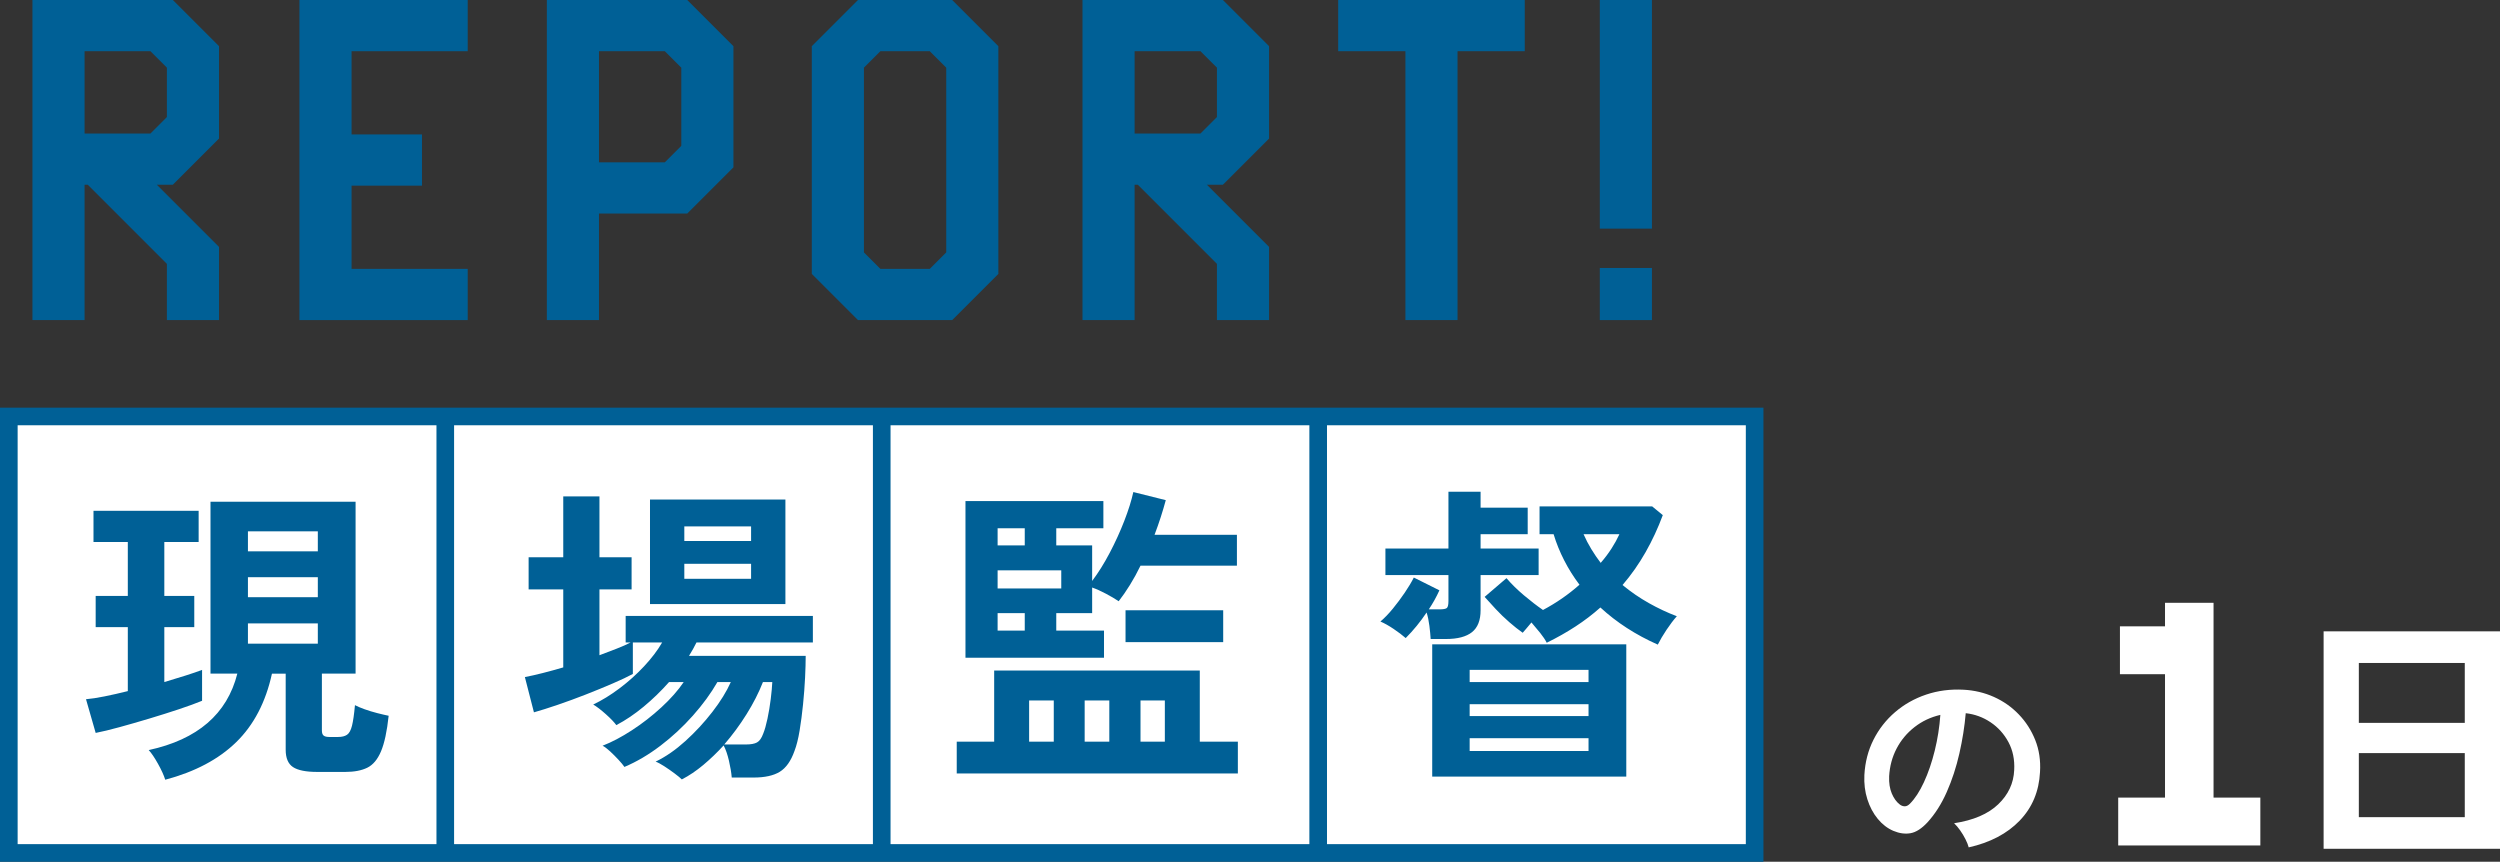
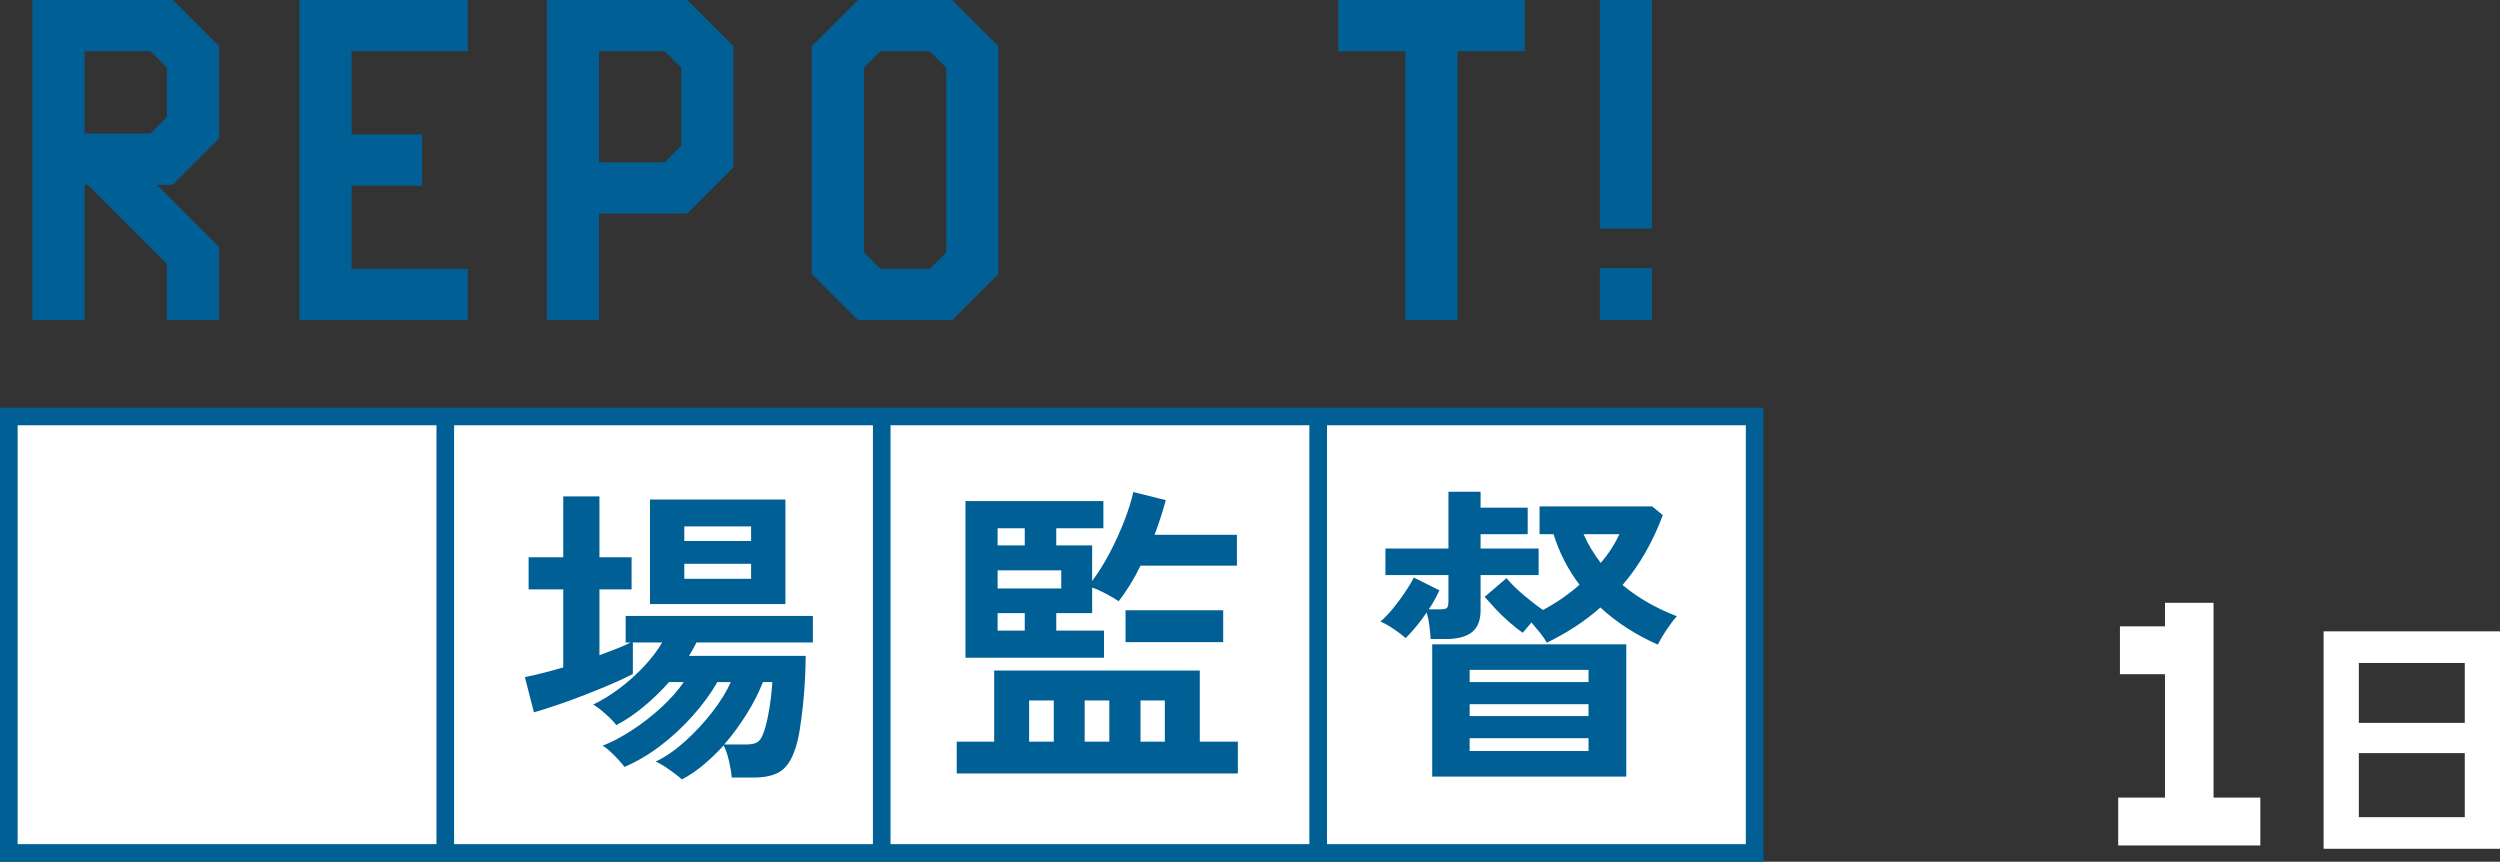
<svg xmlns="http://www.w3.org/2000/svg" id="b" viewBox="0 0 545.749 188.119">
  <rect x="0" y="0" width="545.749" height="188.119" fill="#333333" stroke="none" />
  <defs>
    <style>.d{fill:#fff;}.e{fill:#006096;}</style>
  </defs>
  <g id="c">
    <polygon class="d" points="287.76 90.916 192.481 90.916 97.203 90.916 1.925 90.916 1.925 186.195 97.203 186.195 192.481 186.195 287.76 186.195 383.038 186.195 383.038 90.916 287.76 90.916" />
    <path class="e" d="M289.685,88.992H0v99.127h384.963v-99.127h-95.278ZM95.278,184.27H3.85v-91.428h91.429v91.428ZM190.557,184.27h-91.429v-91.428h91.429v91.428ZM285.835,184.27h-91.429v-91.428h91.429v91.428ZM381.113,184.27h-91.429v-91.428h91.429v91.428Z" />
-     <path class="e" d="M20.886,159.996l-2.111-7.356c1.09-.09,2.429-.295,4.019-.613,1.589-.317,3.292-.704,5.108-1.158v-13.963h-7.016v-6.811h7.016v-11.784h-7.492v-6.811h22.954v6.811h-7.492v11.784h6.539v6.811h-6.539v11.988c1.679-.499,3.235-.976,4.666-1.43,1.43-.454,2.623-.862,3.576-1.226v6.743c-1.318.545-2.997,1.158-5.041,1.839s-4.201,1.362-6.471,2.043c-2.271.681-4.439,1.306-6.505,1.873-2.066.568-3.803.987-5.21,1.26ZM36.074,170.213c-.318-1-.851-2.169-1.601-3.508-.749-1.34-1.419-2.327-2.009-2.963,10.67-2.316,17.119-7.878,19.344-16.688h-5.857v-37.53h31.672v37.53h-7.356v12.396c0,.545.125.92.375,1.124.249.205.669.307,1.26.307h1.907c.817,0,1.464-.159,1.941-.477.477-.317.84-.976,1.09-1.975.249-.998.465-2.497.647-4.496.5.272,1.192.568,2.078.886.885.318,1.815.603,2.792.852.976.25,1.805.442,2.486.579-.364,3.406-.919,5.994-1.669,7.765-.749,1.771-1.749,2.963-2.997,3.576-1.249.613-2.85.919-4.802.919h-6.13c-2.452,0-4.212-.352-5.279-1.056-1.067-.705-1.601-1.965-1.601-3.78v-16.619h-2.997c-1.362,6.222-3.962,11.204-7.799,14.951-3.837,3.746-9.002,6.481-15.496,8.208ZM54.124,120.354h15.257v-4.359h-15.257v4.359ZM54.124,130.367h15.257v-4.359h-15.257v4.359ZM54.124,140.516h15.257v-4.427h-15.257v4.427Z" />
    <path class="e" d="M148.841,170.145c-.318-.318-.841-.749-1.566-1.294-.727-.545-1.476-1.068-2.248-1.567-.773-.5-1.408-.841-1.907-1.021,2.179-1.045,4.347-2.542,6.504-4.496,2.156-1.952,4.121-4.075,5.892-6.368,1.771-2.292,3.109-4.461,4.019-6.505h-2.929c-1.408,2.452-3.19,4.894-5.347,7.322-2.157,2.43-4.519,4.621-7.083,6.573-2.566,1.953-5.188,3.496-7.867,4.631-.272-.409-.705-.931-1.294-1.566-.591-.636-1.204-1.249-1.839-1.839-.637-.59-1.182-.999-1.635-1.226,1.998-.772,4.131-1.896,6.402-3.372,2.27-1.475,4.416-3.144,6.437-5.006,2.02-1.861,3.644-3.7,4.87-5.517h-3.201c-1.726,1.953-3.576,3.746-5.551,5.381s-3.962,2.975-5.96,4.019c-.454-.635-1.215-1.43-2.282-2.384-1.067-.954-1.987-1.657-2.758-2.111,1.907-.908,3.825-2.088,5.755-3.542,1.93-1.453,3.712-3.053,5.347-4.802,1.635-1.748,2.951-3.484,3.951-5.211h-6.402v6.879c-1.09.591-2.554,1.284-4.394,2.078-1.839.795-3.804,1.601-5.892,2.418-2.089.817-4.132,1.566-6.13,2.248-1.999.681-3.724,1.226-5.177,1.635l-1.975-7.697c1.18-.227,2.486-.521,3.917-.885,1.43-.363,2.917-.772,4.461-1.226v-17.028h-7.561v-7.016h7.561v-13.282h7.901v13.282h7.016v7.016h-7.016v14.372c1.316-.499,2.565-.976,3.746-1.43,1.18-.453,2.202-.908,3.065-1.362h-1.09v-5.79h40.868v5.79h-25.406c-.228.455-.477.931-.749,1.431-.272.5-.568.999-.885,1.498h25.474c0,1.318-.046,2.907-.136,4.768-.091,1.862-.238,3.804-.443,5.824-.204,2.021-.454,3.928-.749,5.721-.296,1.794-.67,3.281-1.124,4.461-.772,2.18-1.839,3.689-3.201,4.529-1.362.84-3.269,1.26-5.721,1.26h-4.768c-.091-1.09-.296-2.316-.613-3.678-.318-1.362-.705-2.474-1.158-3.337-1.408,1.544-2.884,2.963-4.427,4.257-1.544,1.294-3.111,2.35-4.7,3.167ZM141.894,131.866v-22.818h29.561v22.818h-29.561ZM149.386,118.107h14.576v-3.201h-14.576v3.201ZM149.386,126.349h14.576v-3.27h-14.576v3.27ZM158.104,162.516h4.768c1.044,0,1.839-.147,2.384-.443.545-.295.999-.942,1.362-1.941.317-.771.624-1.85.919-3.235.295-1.384.533-2.815.715-4.291.181-1.475.295-2.712.34-3.712h-2.043c-.909,2.316-2.101,4.655-3.576,7.016-1.476,2.361-3.099,4.563-4.87,6.607Z" />
    <path class="e" d="M208.855,168.851v-6.948h8.173v-15.529h44.886v15.529h8.31v6.948h-61.369ZM210.762,143.581v-34.192h30.105v5.926h-10.285v3.746h7.833v7.765c1.362-1.815,2.645-3.871,3.848-6.164,1.203-2.292,2.258-4.608,3.167-6.948.908-2.338,1.566-4.438,1.975-6.3l7.084,1.771c-.318,1.181-.681,2.407-1.09,3.678-.409,1.271-.863,2.566-1.362,3.882h17.981v6.743h-21.046c-.727,1.499-1.499,2.906-2.316,4.223-.817,1.318-1.635,2.498-2.452,3.542-.727-.499-1.646-1.044-2.759-1.635-1.113-.589-2.123-1.044-3.031-1.362v5.585h-7.833v3.814h10.421v5.926h-30.242ZM217.778,119.061h5.926v-3.746h-5.926v3.746ZM217.778,128.46h13.895v-3.951h-13.895v3.951ZM217.778,137.655h5.926v-3.814h-5.926v3.814ZM224.657,161.903h5.381v-8.991h-5.381v8.991ZM236.781,161.903h5.381v-8.991h-5.381v8.991ZM245.704,140.175v-6.948h21.319v6.948h-21.319ZM248.973,161.903h5.312v-8.991h-5.312v8.991Z" />
    <path class="e" d="M312.311,139.494c-.045-.817-.136-1.771-.272-2.861s-.34-2.066-.613-2.929c-1.362,2.043-2.884,3.906-4.563,5.585-.727-.635-1.612-1.305-2.656-2.009-1.045-.703-1.999-1.236-2.861-1.601.908-.771,1.815-1.713,2.725-2.827.908-1.112,1.771-2.27,2.588-3.474.817-1.203,1.475-2.304,1.976-3.303l5.585,2.792c-.681,1.499-1.454,2.884-2.316,4.155h2.316c.862,0,1.407-.102,1.635-.307.227-.204.34-.715.34-1.532v-5.653h-13.758v-5.79h13.758v-12.396h7.016v3.474h10.285v5.79h-10.285v3.133h12.669v5.79h-12.669v7.696c0,2.18-.625,3.77-1.873,4.768-1.25 1-3.145,1.499-5.687,1.499h-3.338ZM312.652,169.532v-28.88h42.366v28.88h-42.366ZM320.825,148.894h25.951v-2.656h-25.951v2.656ZM320.825,156.318h25.951v-2.588h-25.951v2.588ZM320.825,163.946h25.951v-2.792h-25.951v2.792ZM361.897,140.72c-4.813-2.134-8.991-4.836-12.533-8.105-1.681,1.499-3.497,2.884-5.449,4.155-1.953,1.272-4.042,2.452-6.266,3.542-.318-.635-.795-1.351-1.43-2.146-.637-.794-1.272-1.555-1.907-2.282-.364.454-.715.875-1.056,1.26-.341.386-.625.715-.852.988-.909-.635-1.885-1.407-2.929-2.316-1.045-.908-2.033-1.861-2.963-2.861-.931-.998-1.737-1.883-2.418-2.656l4.768-4.086c1.09,1.271,2.361,2.52,3.814,3.746,1.453,1.226,2.837,2.293,4.155,3.201,2.905-1.543,5.562-3.382,7.969-5.517-1.272-1.68-2.384-3.45-3.337-5.313-.954-1.861-1.727-3.769-2.316-5.721h-3.065v-6.062h24.588l2.316,1.907c-1.045,2.816-2.293,5.506-3.746,8.071-1.454,2.566-3.133,4.961-5.041,7.186,1.815,1.499,3.734,2.816,5.755,3.951,2.02,1.136,4.053,2.089,6.096,2.861-.727.817-1.476,1.805-2.248,2.963-.773,1.158-1.408,2.237-1.907,3.235ZM349.432,122.875c.908-1.044,1.703-2.1,2.384-3.167.681-1.066,1.248-2.1,1.703-3.099h-7.833c.5,1.136,1.066,2.225,1.703,3.27.635,1.045,1.316,2.043,2.043,2.997Z" />
-     <path class="d" d="M429.766,184.978c-.124-.492-.354-1.078-.693-1.755-.339-.677-.732-1.332-1.178-1.963-.447-.631-.886-1.146-1.317-1.547,4.219-.646,7.43-2.024,9.632-4.134,2.202-2.109,3.364-4.597,3.488-7.461.123-2.279-.293-4.311-1.247-6.098-.955-1.786-2.256-3.234-3.904-4.342-1.648-1.109-3.458-1.771-5.428-1.986-.247,2.864-.709,5.79-1.386,8.777-.678,2.988-1.594,5.791-2.749,8.408-1.155,2.618-2.564,4.835-4.227,6.652-1.263,1.355-2.487,2.141-3.672,2.356-1.186.216-2.441.046-3.765-.508-1.294-.554-2.434-1.432-3.419-2.633-.986-1.201-1.74-2.625-2.263-4.273-.524-1.647-.739-3.411-.647-5.29.154-2.802.816-5.366,1.986-7.691,1.17-2.325,2.741-4.334,4.712-6.028,1.971-1.693,4.234-2.972,6.791-3.834,2.556-.862,5.281-1.216,8.177-1.062,2.34.124,4.542.647,6.606,1.571,2.062.924,3.872,2.194,5.428,3.811,1.555,1.617,2.756,3.488,3.604,5.613.847,2.125,1.193,4.451,1.039,6.976-.216,4.22-1.694,7.753-4.435,10.602-2.742,2.849-6.452,4.797-11.133,5.844ZM414.753,175.647c.339.247.693.369,1.062.369.37,0,.739-.185,1.109-.554,1.109-1.109,2.132-2.679,3.072-4.712s1.725-4.327,2.356-6.883c.631-2.556,1.04-5.158,1.225-7.807-2.125.493-4.012,1.386-5.659,2.68-1.648,1.293-2.949,2.857-3.903,4.689-.955,1.833-1.494,3.842-1.617,6.028-.062,1.448.131,2.703.578,3.765.446,1.062,1.04,1.871,1.778,2.425Z" />
    <path class="d" d="M462.404,184.562v-10.444h10.217v-26.943h-9.839v-10.444h9.839v-5.146h10.596v42.534h10.217v10.444h-31.03Z" />
    <path class="d" d="M507.243,185.289v-47.467h38.506v47.467h-38.506ZM514.932,157.802h23.128v-13.077h-23.128v13.077ZM514.932,178.387h23.128v-13.986h-23.128v13.986Z" />
    <path class="e" d="M36.431,69.876v-12.278l-17.27-17.27h-.699v29.548H7.083V0h30.646l10.083,10.082v20.164l-10.083,10.082h-3.494l13.576,13.576v15.972h-11.38ZM36.431,14.773l-3.594-3.593h-14.375v17.968h14.375l3.594-3.594v-10.781Z" />
    <path class="e" d="M65.367,69.876V0h36.735v11.18h-25.355v18.167h15.373v11.18h-15.373v18.168h25.355v11.18h-36.735Z" />
    <path class="e" d="M119.379,69.876V0h30.646l10.083,10.082v26.453l-10.083,10.082h-19.266v23.259h-11.38ZM148.727,14.773l-3.594-3.593h-14.375v24.257h14.375l3.594-3.594V14.773Z" />
    <path class="e" d="M187.298,69.876l-10.082-10.082V10.082l10.082-10.082h20.563l10.082,10.082v49.712l-10.082,10.082h-20.563ZM206.564,14.773l-3.594-3.593h-10.781l-3.593,3.593v40.329l3.593,3.594h10.781l3.594-3.594V14.773Z" />
-     <path class="e" d="M265.657,69.876v-12.278l-17.27-17.27h-.699v29.548h-11.38V0h30.646l10.083,10.082v20.164l-10.083,10.082h-3.494l13.576,13.576v15.972h-11.38ZM265.657,14.773l-3.594-3.593h-14.375v17.968h14.375l3.594-3.594v-10.781Z" />
    <path class="e" d="M306.801,69.876V11.18h-14.674V0h40.728v11.18h-14.674v58.696h-11.38Z" />
    <path class="e" d="M349.234,49.911V0h11.38v49.911h-11.38ZM349.234,69.876v-11.38h11.38v11.38h-11.38Z" />
  </g>
</svg>